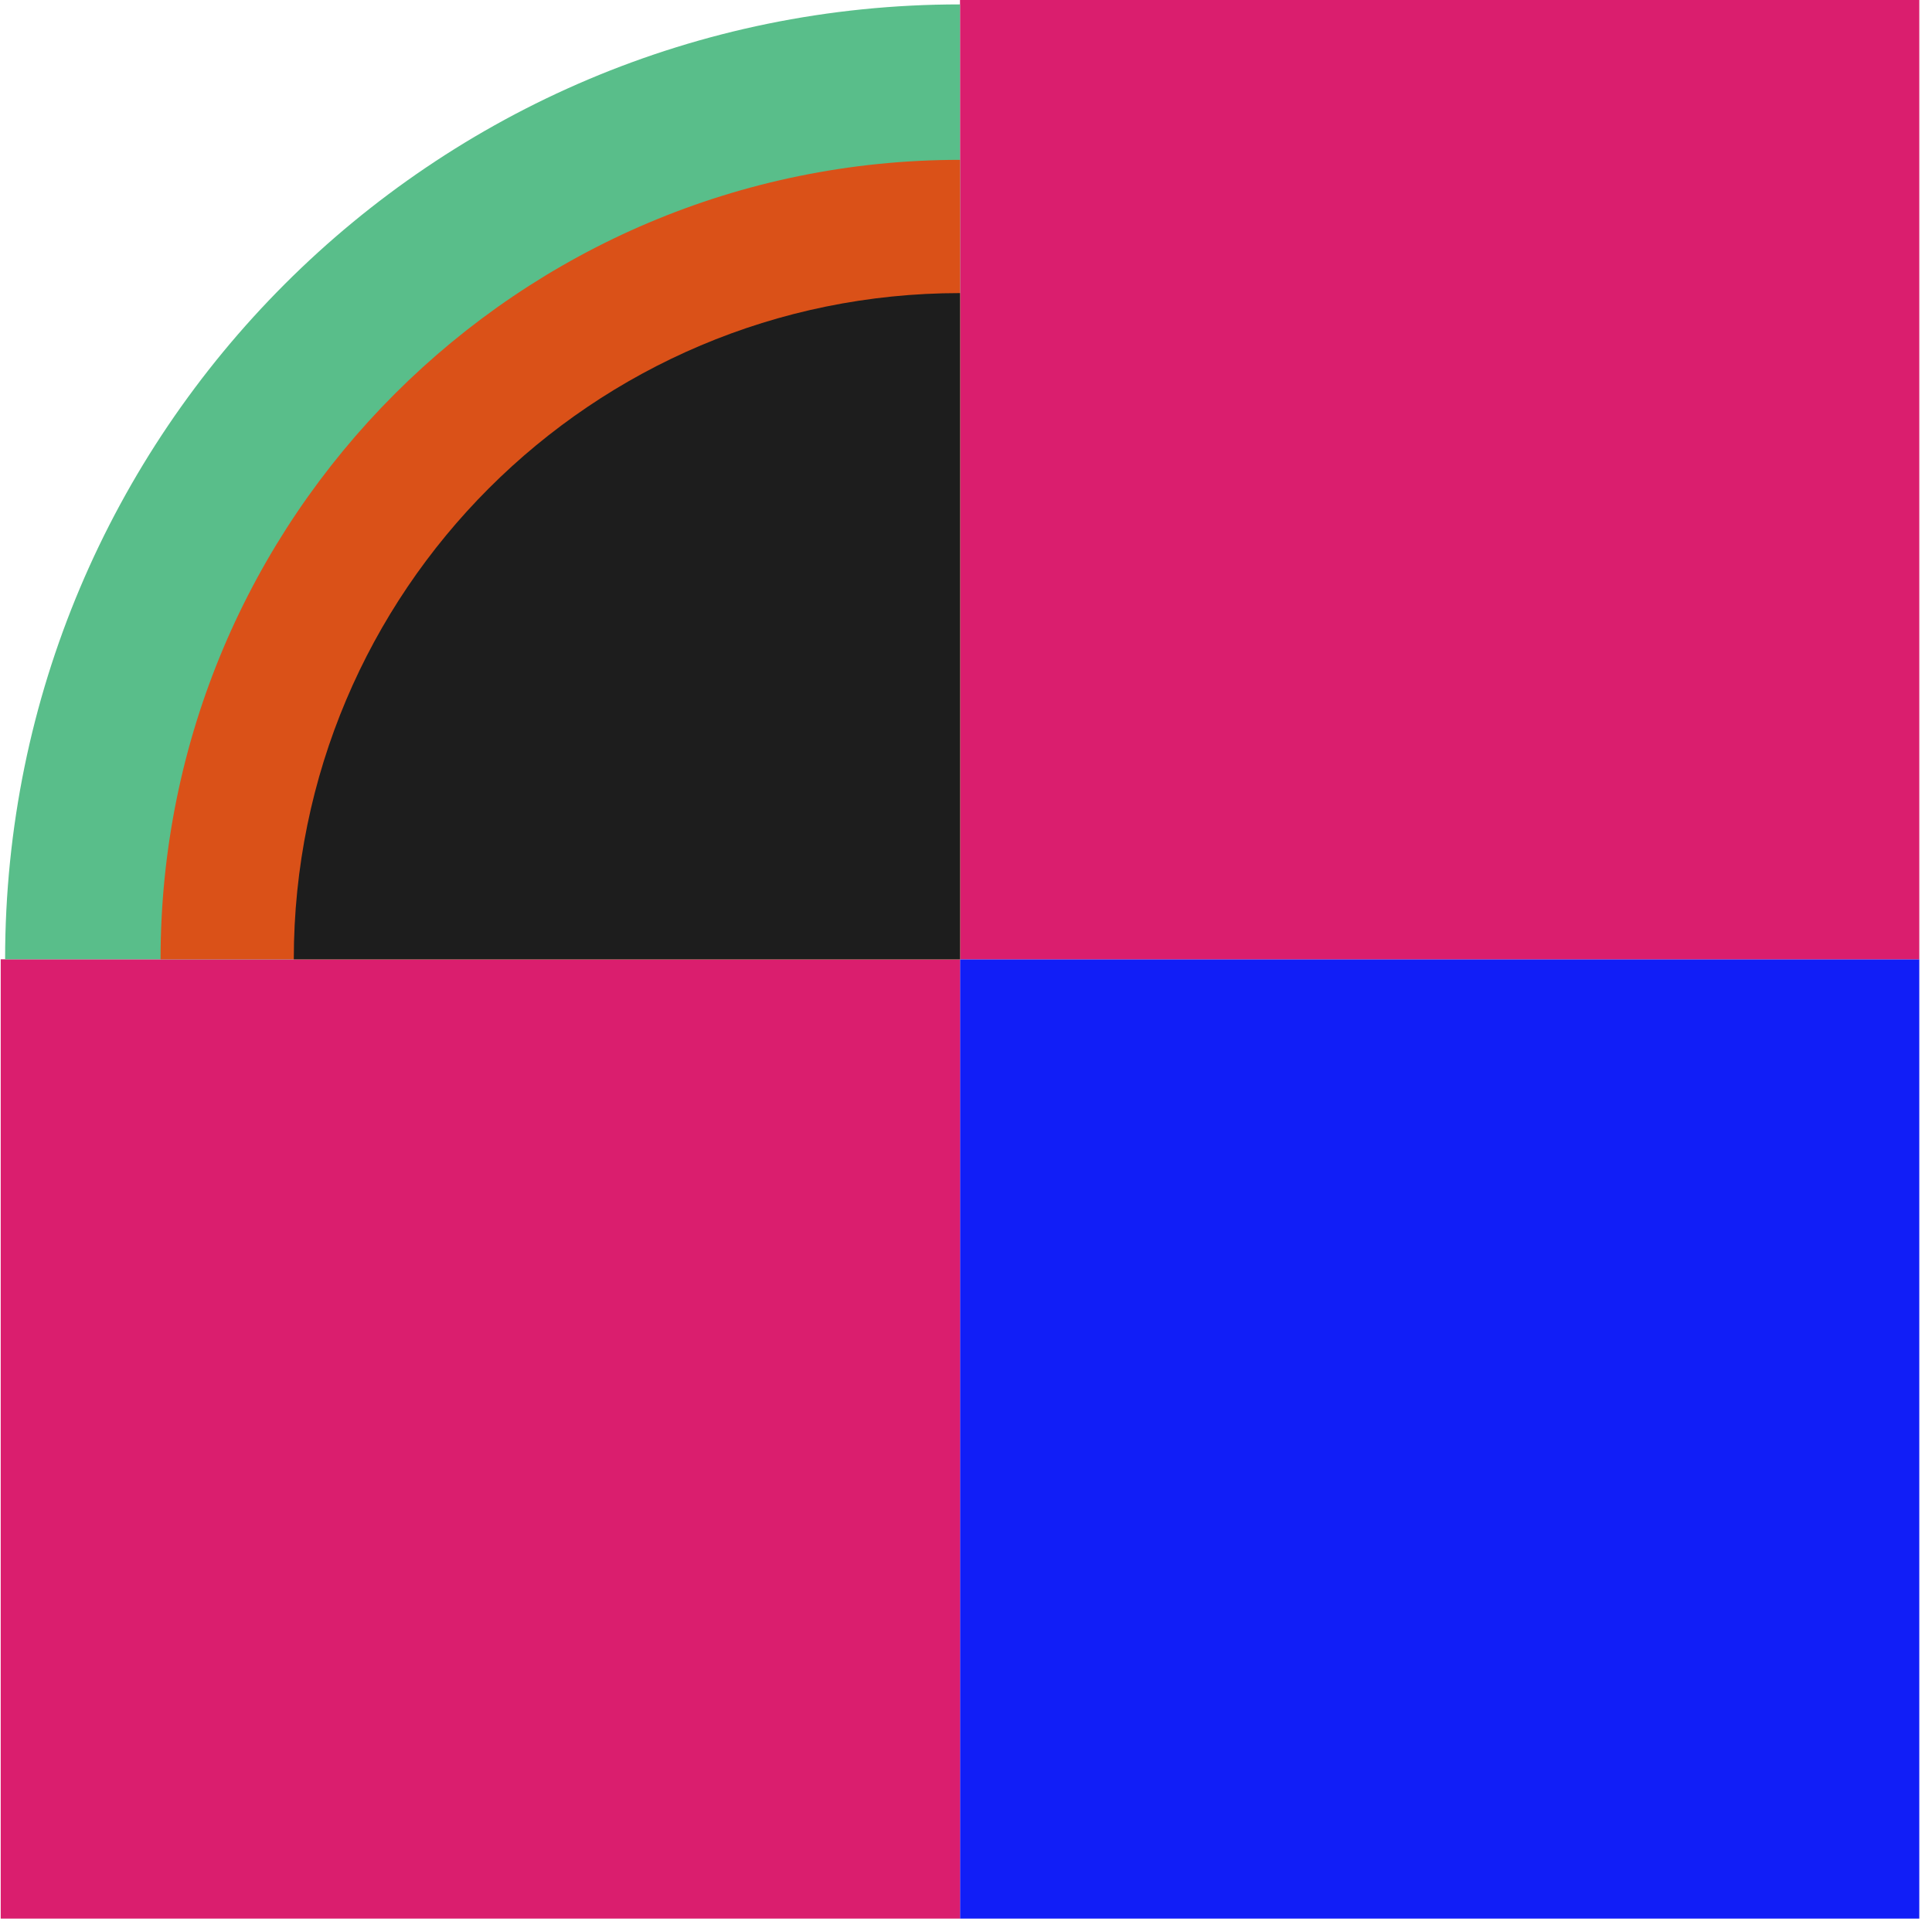
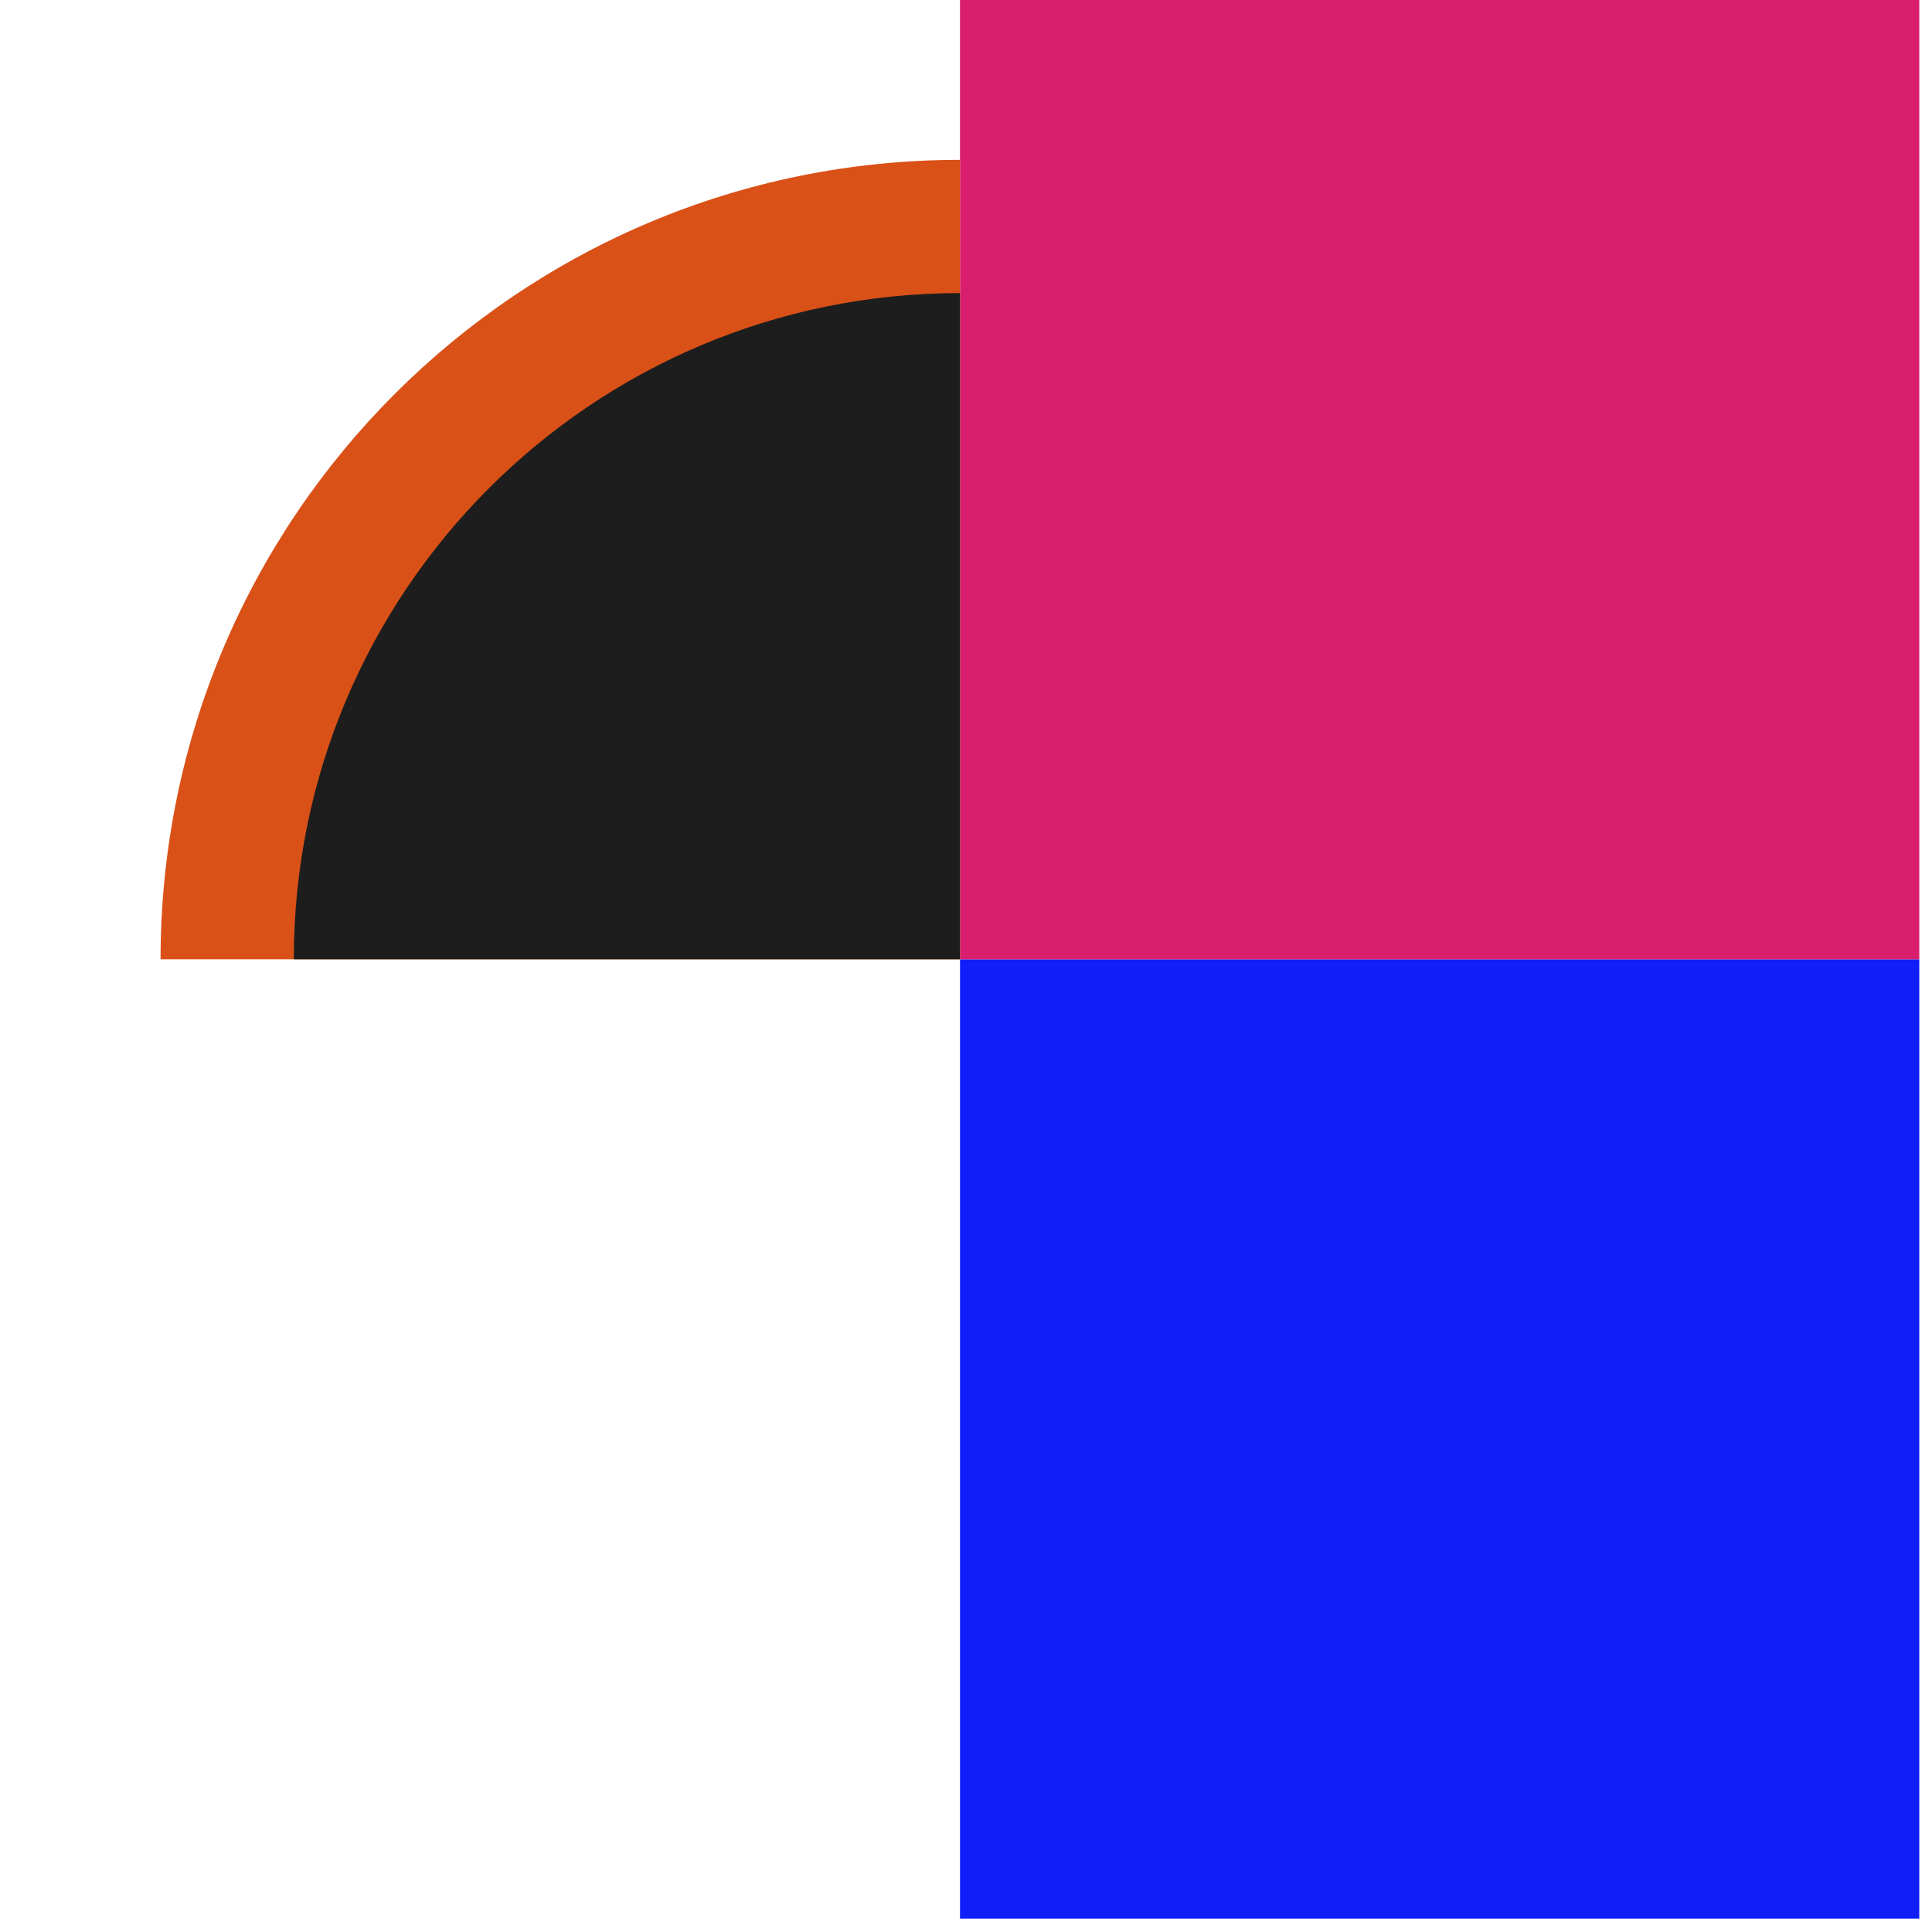
<svg xmlns="http://www.w3.org/2000/svg" width="87" height="87" viewBox="0 0 87 87" fill="none">
  <path d="M43.23 86.397H86.428V43.198H43.23V86.397Z" fill="#111EF7" />
-   <path d="M0.032 86.397H43.23V43.198H0.032V86.397Z" fill="#DA1E6E" />
  <path d="M43.23 43.198H86.428V0H43.23V43.198Z" fill="#DA1E6E" />
-   <path d="M43.23 0.198C19.478 0.198 0.23 19.452 0.23 43.198H43.23V0.198Z" fill="#59BE8A" />
  <path d="M43.23 7.198C23.346 7.198 7.23 23.314 7.23 43.198H43.23V7.198Z" fill="#DA5118" />
  <path d="M43.23 13.198C26.663 13.198 13.23 26.631 13.23 43.198H43.23V13.198Z" fill="#1D1D1D" />
</svg>